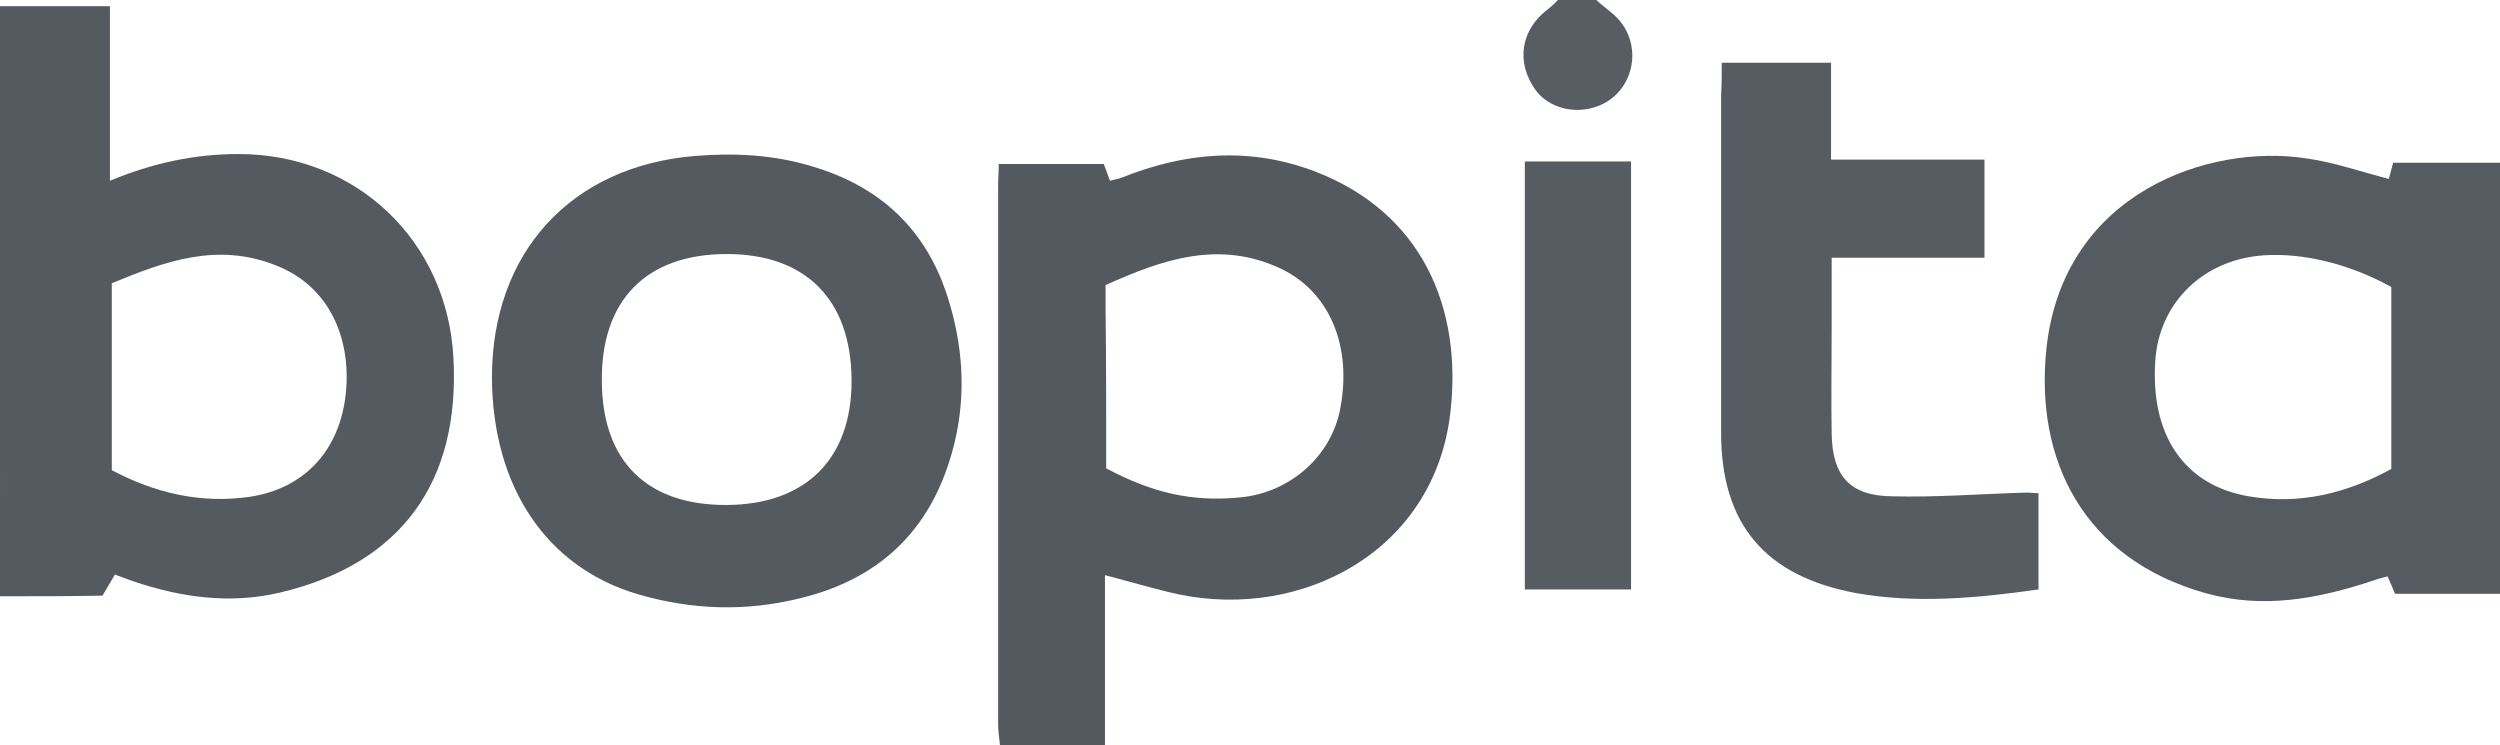
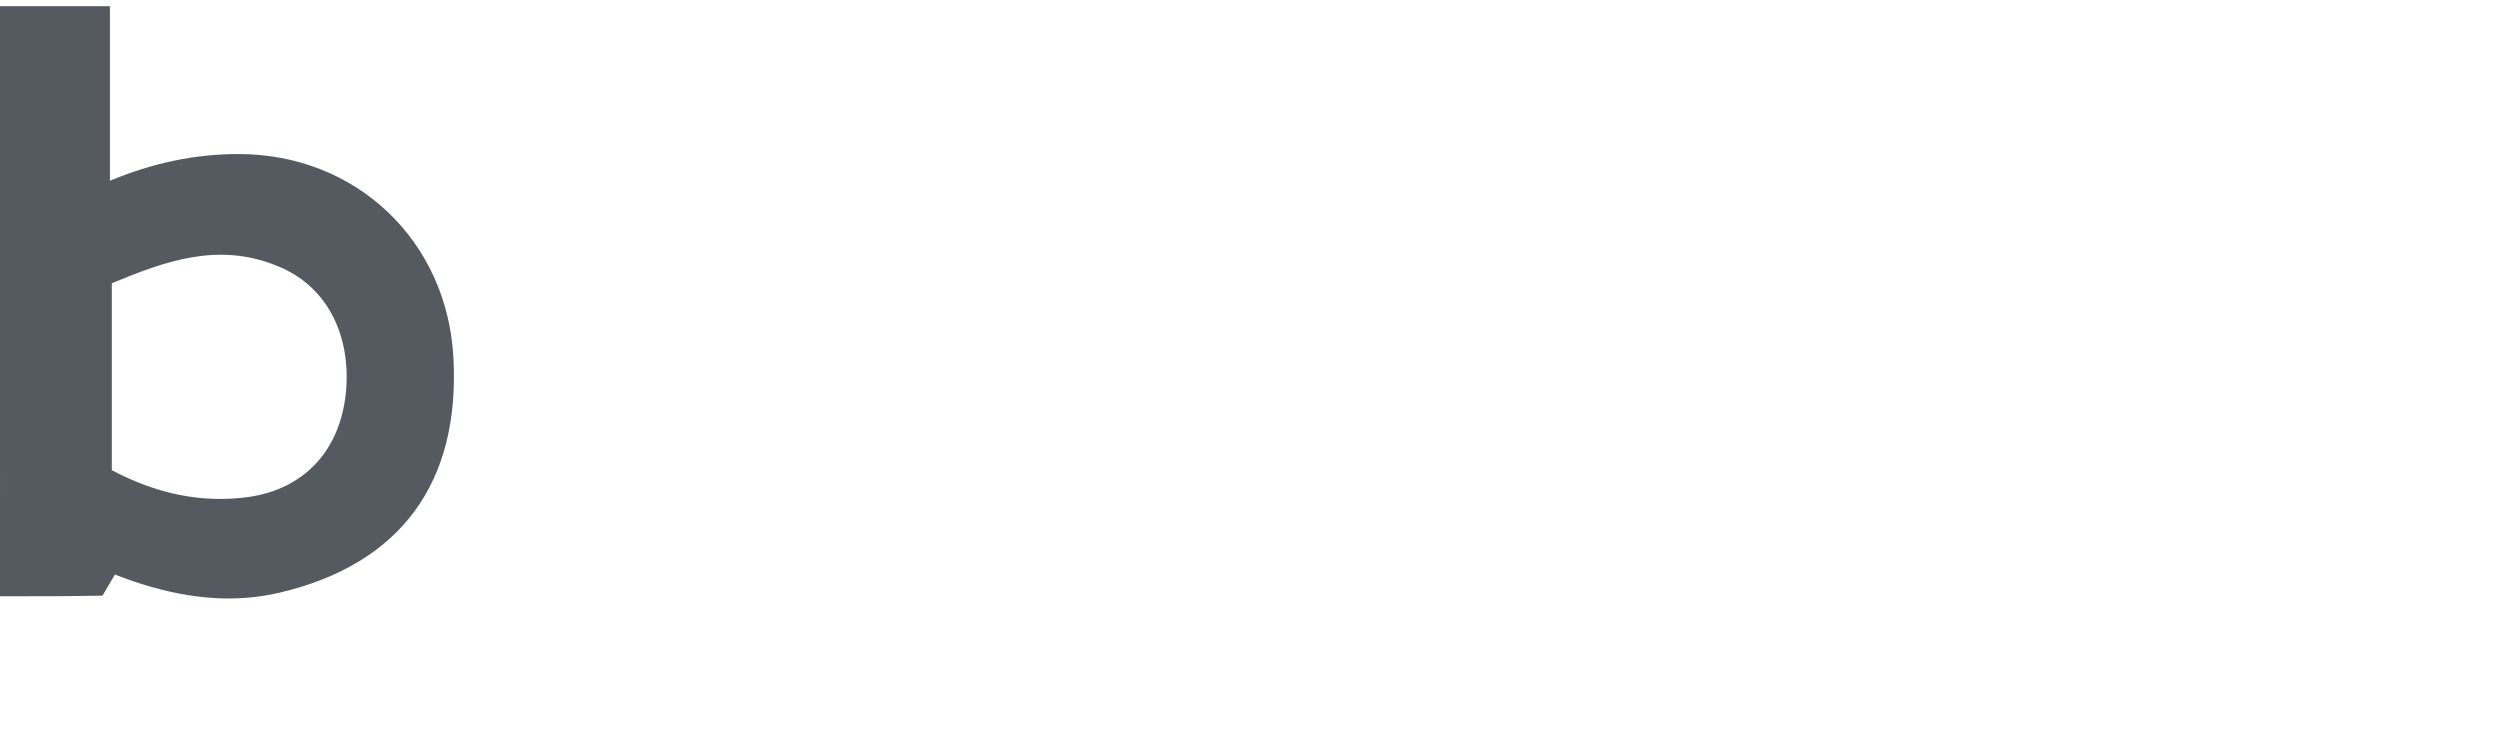
<svg xmlns="http://www.w3.org/2000/svg" xml:space="preserve" id="Laag_1" x="0" y="0" style="enable-background:new 0 0 402.5 120" version="1.1" viewBox="0 0 402.5 120">
  <style type="text/css">.st0{fill:#555a61}.st1{fill:#545960}.st2{fill:#585d64}.st3{fill:#565b61}.st4{fill:#575c62}</style>
  <g id="baehGo.tif">
    <g>
      <path d="M0 1h17.7v28.1c7-2.9 13.7-4.3 20.7-4.3C57.3 24.8 72 38.7 73 57.6c1.1 20.1-8.5 33.2-27.9 37.8-8 1.9-15.9.8-23.6-1.8-.9-.3-1.9-.7-3-1.1-.6 1-1.1 1.9-2 3.4-5.2.1-10.9.1-16.5.1V1zm18 74.7c7 3.7 14.3 5.4 22.1 4.3 8.9-1.3 14.7-7.5 15.6-16.9.8-8.6-2.6-16.9-11.1-20.3-9.6-3.9-18.1-.7-26.6 2.8v30.1z" class="st0" />
-       <path d="M161 120c-.1-1.1-.3-2.3-.3-3.4V29.7c0-1 .1-2 .1-3.3h16.9c.3.7.6 1.6 1 2.7.7-.2 1.4-.3 1.9-.5 10.2-4.1 20.6-5 31.1-1 17.2 6.6 23.8 21.9 21.8 38.9-2.6 22.3-23.9 33.3-43.7 29.2-3.7-.8-7.3-1.9-11.9-3.1v27.5c-5.6-.1-11.2-.1-16.9-.1zm17.1-44.6c7.5 4 13.8 5.4 21.4 4.7 8.2-.7 14.9-6.7 16.3-14.4 1.9-10.1-1.8-18.8-9.7-22.5-9.9-4.6-19-1.4-28.1 2.7v3.8c.1 8.5.1 17 .1 25.7z" class="st1" />
-       <path d="M257 0c1.4 1.3 3.2 2.4 4.2 3.9 2.9 4.1 1.7 9.7-2.2 12.3-3.8 2.5-9.1 1.8-11.7-1.6-3.3-4.5-2.5-9.8 1.9-13.1.6-.5 1.2-1 1.7-1.6 2.1.1 4.1.1 6.1.1z" class="st2" />
-       <path d="M384.6 28.8c.2-.7.4-1.5.7-2.6h17.2v69.4h-16.9c-.3-.7-.7-1.7-1.2-2.8-.8.2-1.6.4-2.4.7-8.8 2.9-17.6 4.6-26.9 2-19.6-5.5-27.6-21.4-25.6-39.6 2.8-25 26.3-32.8 41.8-30.4 4.4.6 8.6 2.1 13.3 3.3zm.4 17.4c-6.7-3.7-14.1-5.5-20.4-5.1-9.8.6-17 7.6-17.6 17-.8 11.9 4.6 20 15 21.8 8.1 1.4 15.7-.4 23-4.4V46.2z" class="st3" />
-       <path d="M79.2 60.8c0-20.1 12.7-34.1 32.8-35.7 6.3-.5 12.6-.2 18.8 1.7 10.8 3.2 18.2 10 21.7 20.8 2.5 7.7 3.1 15.7 1.2 23.6-3.2 13.3-11.3 21.8-24.8 25.1-8.8 2.2-17.5 1.9-26.1-.6C88 91.4 79.3 78.4 79.2 60.8zm37.9 20.5c12.7-.1 20.1-7.5 20-20.2-.1-12.9-7.4-20.2-20.1-20.2-13 0-20.3 7.5-20.1 20.6.1 12.8 7.3 19.9 20.2 19.8z" class="st0" />
-       <path d="M277.2 10.1h17.6v15.6h24.7v15.8h-24.6v11.3c0 5.7-.1 11.3 0 17 .1 6.8 2.9 10 9.6 10.1 7.3.2 14.6-.4 21.9-.6.5 0 1 .1 1.8.1v15.5c-9.8 1.4-19.7 2.3-29.3.6-14.7-2.7-21.8-11.1-21.8-25.8V15.3c.1-1.7.1-3.3.1-5.2zM262.6 94.9h-17.1V26h17.1v68.9z" class="st4" />
    </g>
  </g>
</svg>